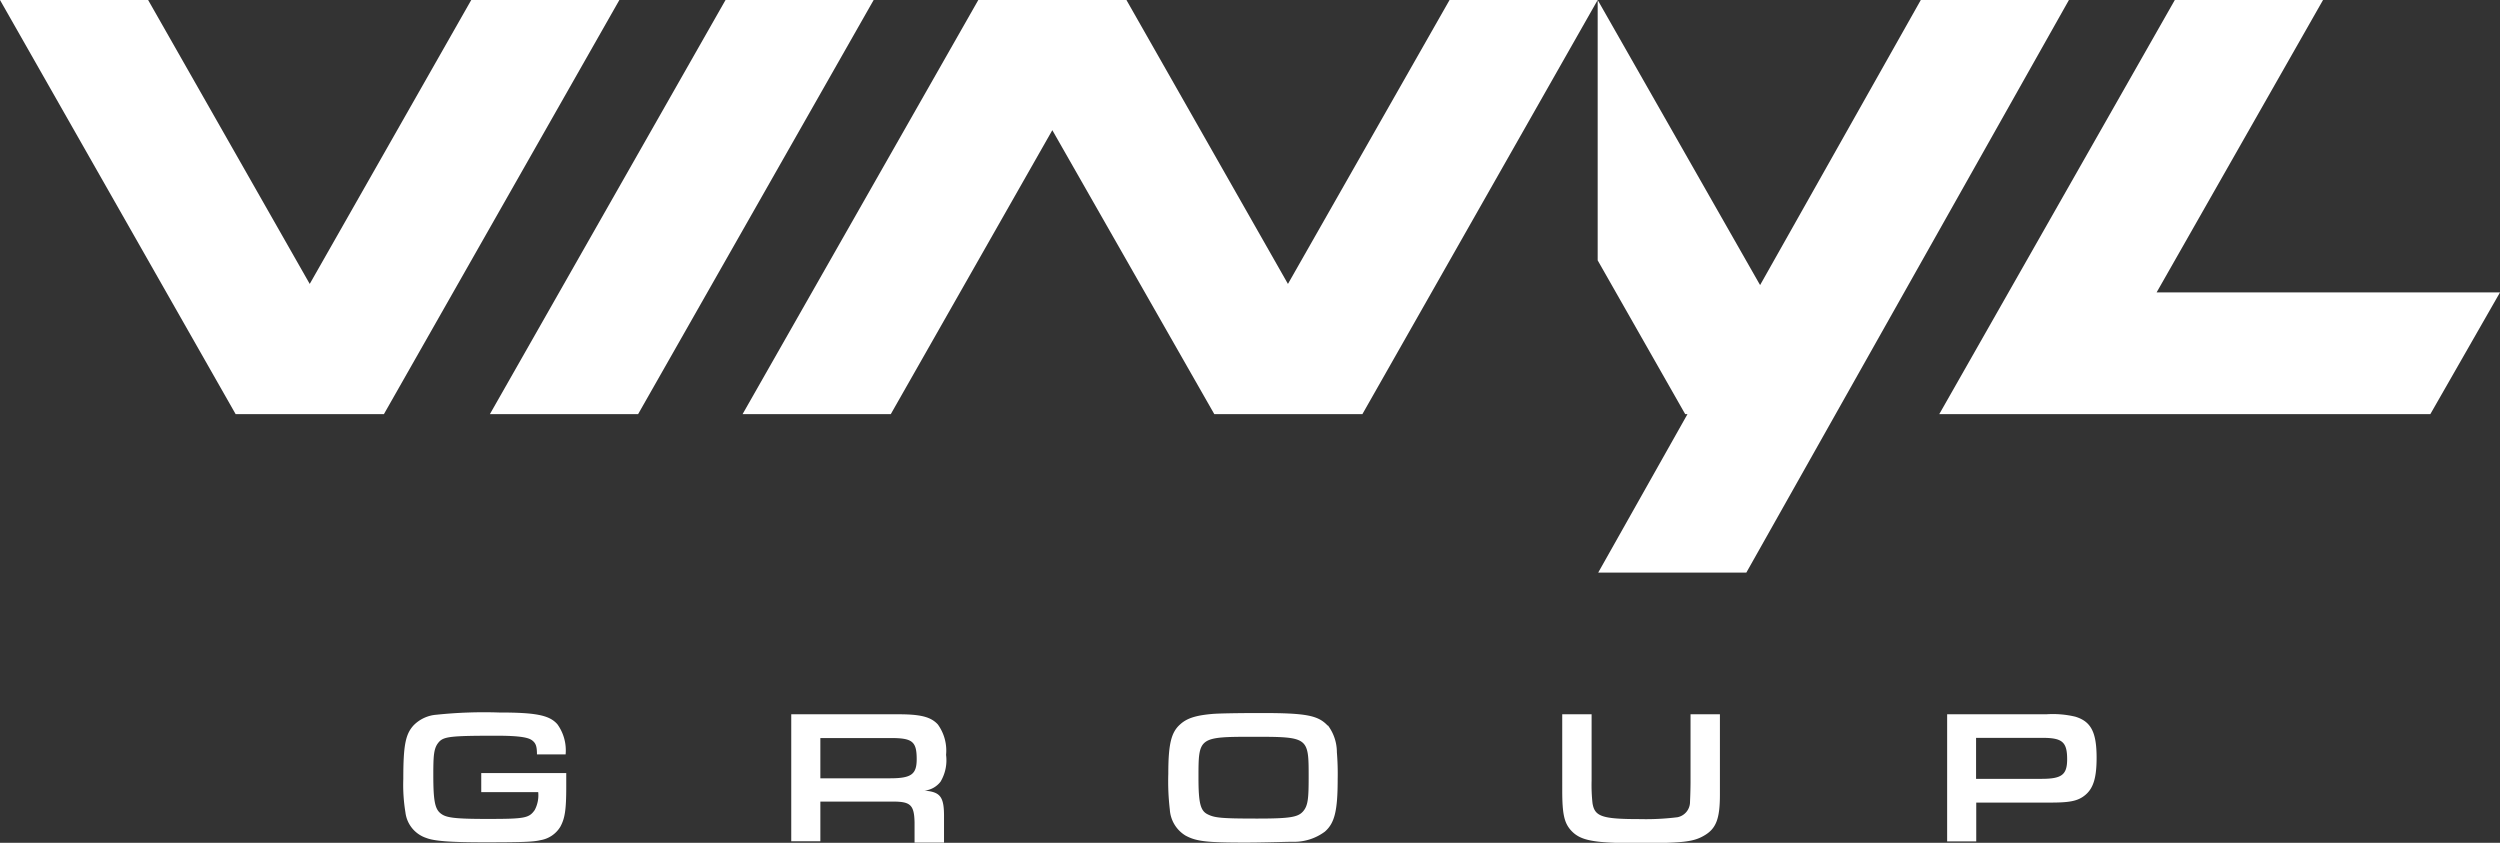
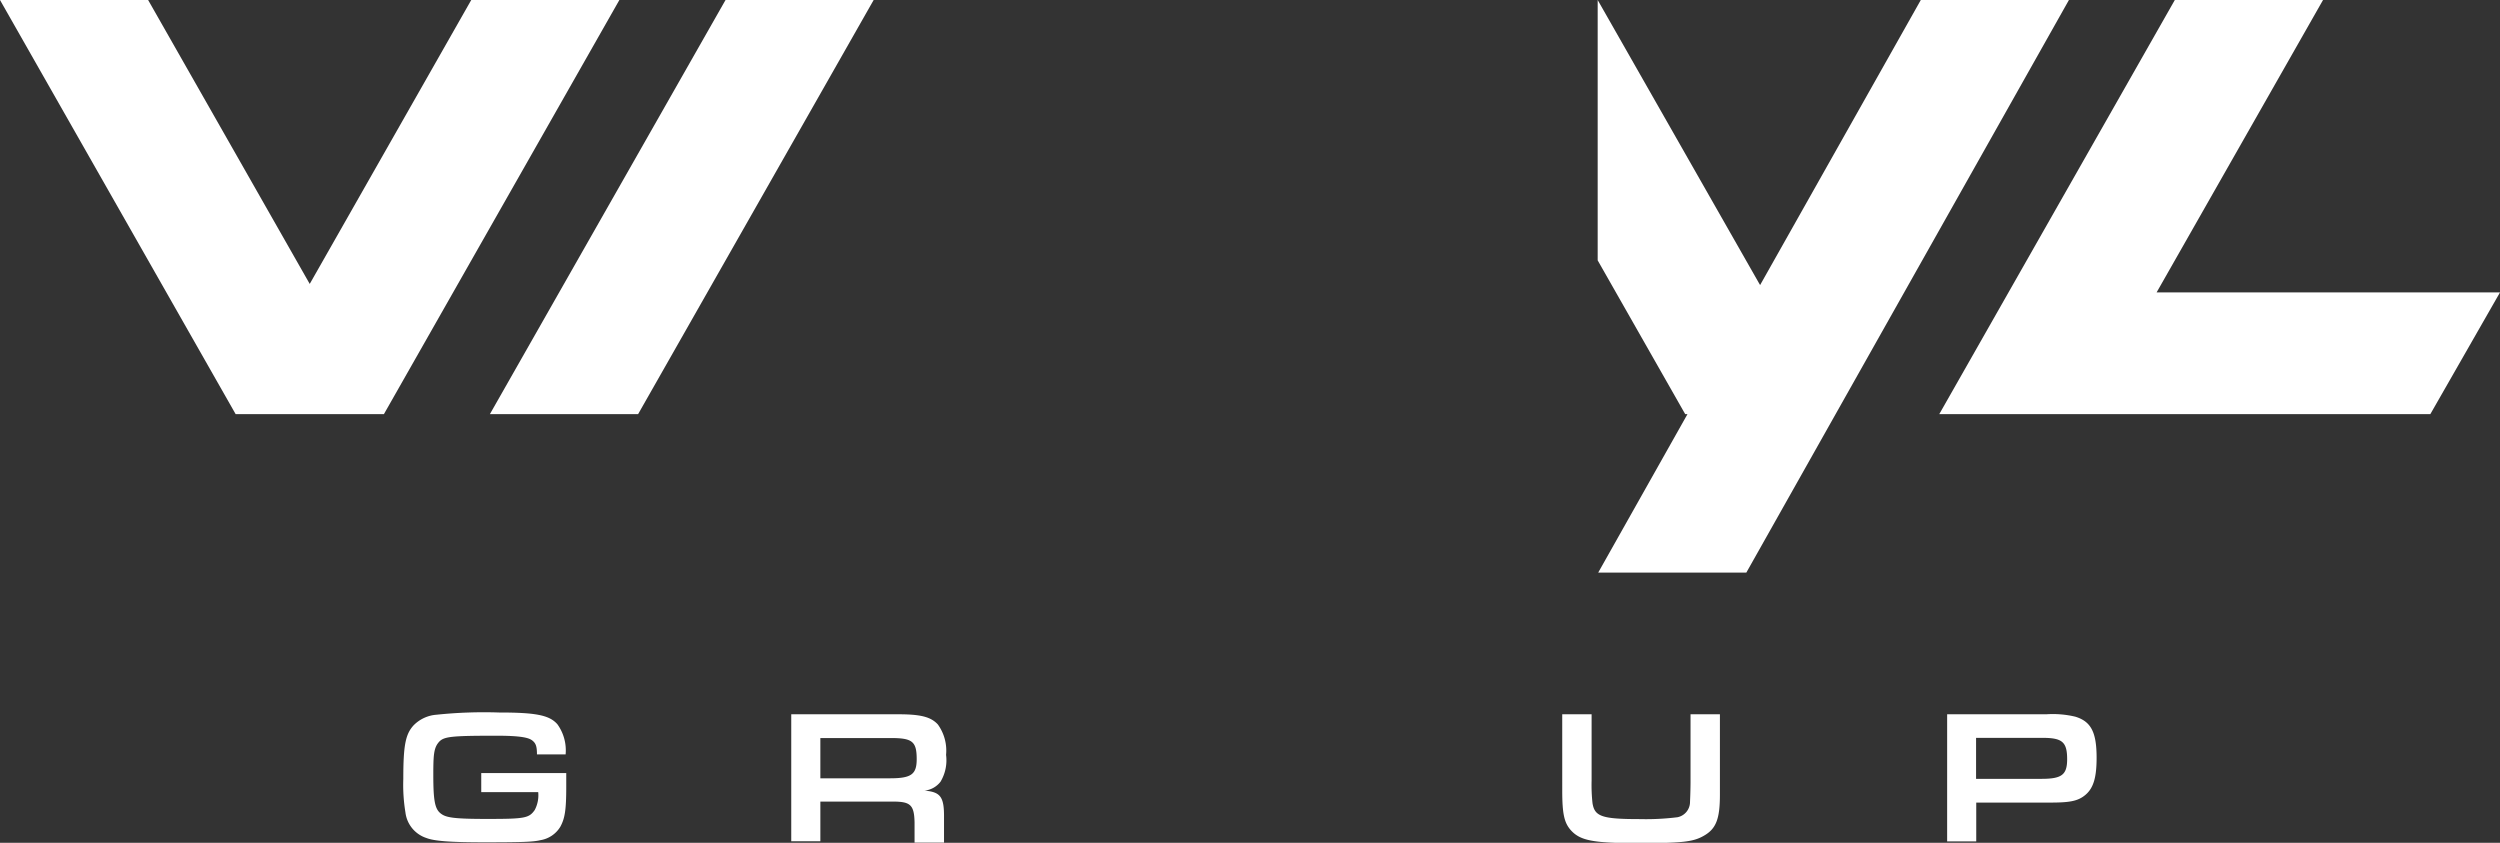
<svg xmlns="http://www.w3.org/2000/svg" id="Layer_1" data-name="Layer 1" viewBox="0 0 280 94.39">
  <rect x="0" y="0" width="280" height="94.39" fill="#333333" stroke="none" />
  <path d="M52.78,0,34.69,31.8,16.59,0H0L26.39,46.38H43L69.37,0Z" fill="#fff" />
  <path d="M215.13,0l-18,31.93L178.94,0V29.16l9.8,17.22H189l-10,17.75h16.59L231.72,0Z" fill="#fff" />
  <path d="M241.54,32.75,260.18,0h-16.6L217.2,46.38h55L280,32.75Z" fill="#fff" />
-   <path d="M144.25,31.8,126.16,0H109.57L83.17,46.38h16.6l18.09-31.8L136,46.38h16.59L178.94,0H162.35Z" fill="#fff" />
  <path d="M81.26,0,54.87,46.38h16.6L97.85,0Z" fill="#fff" />
  <path d="M63.42,86.6v1.51c0,2.6-.15,3.54-.66,4.48a3.2,3.2,0,0,1-2.24,1.51c-.77.19-2,.24-6.27.24-3.77,0-5.61-.14-6.48-.48A3.44,3.44,0,0,1,45.41,91a19,19,0,0,1-.24-3.77c0-3.76.24-5,1.16-6a4,4,0,0,1,2.55-1.18,51.24,51.24,0,0,1,7-.25c4.17,0,5.66.3,6.55,1.32a5,5,0,0,1,.92,3.37H60.14c0-.9-.13-1.25-.53-1.56s-1.28-.53-4-.53c-5.14,0-5.93.09-6.48.74s-.6,1.45-.6,3.67c0,2.78.17,3.74.77,4.25s1.43.66,5.29.66c4.21,0,4.66-.09,5.3-1a3.53,3.53,0,0,0,.39-2H53.9V86.58h9.53v0Z" fill="#fff" />
  <path d="M88.6,80h12.05c2.49,0,3.62.3,4.39,1.14a5,5,0,0,1,.92,3.41,4.67,4.67,0,0,1-.62,3,2.6,2.6,0,0,1-1.79,1c1.79.15,2.2.7,2.18,3v2.82h-3.3V92.08c-.05-2-.49-2.33-2.65-2.3h-7.9v4.44H88.62V80h0Zm11.07,7.17c2.38,0,3-.43,3-2.14,0-2-.49-2.37-2.92-2.37H91.88v4.51Z" fill="#fff" />
-   <path d="M148.73,81.25a5,5,0,0,1,1,3,29.41,29.41,0,0,1,.09,3c0,3.57-.34,4.93-1.43,5.89a5.78,5.78,0,0,1-3.64,1.14c-.69,0-3.26.09-5.25.09-4.35,0-5.52-.13-6.73-.79a3.67,3.67,0,0,1-1.75-2.91,26.91,26.91,0,0,1-.17-4c0-3.33.32-4.66,1.34-5.55.76-.69,1.77-1,3.6-1.16.73-.06,2.86-.1,5.46-.1,5,0,6.37.25,7.45,1.41Zm-14.5,5.87c0,2.77.21,3.67,1,4.07s1.46.49,5.55.49c3.66,0,4.58-.15,5.15-.79s.64-1.45.64-3.87c0-4.46,0-4.5-6.18-4.5s-6.16.06-6.16,4.59Z" fill="#fff" />
  <path d="M192.63,80v9c0,2.71-.42,3.82-1.79,4.6-1.21.7-2.43.83-7.46.83s-6.42-.3-7.46-1.46c-.73-.84-.95-1.82-.95-4.45V80h3.29v7.45a18.6,18.6,0,0,0,.1,2.5c.24,1.51,1.07,1.79,5.34,1.79a28.64,28.64,0,0,0,4.18-.21,1.75,1.75,0,0,0,1.4-1.62c0-.17.05-.92.06-2.25V80h3.29Z" fill="#fff" />
  <path d="M218.07,80h11.11a10.88,10.88,0,0,1,3.26.27c1.76.54,2.38,1.74,2.38,4.6,0,2.17-.34,3.36-1.21,4.12s-1.84.9-4.05.9h-8.22v4.35h-3.26V80Zm10.57,7.23c2.28,0,2.88-.45,2.88-2.2,0-1.92-.54-2.39-2.74-2.39h-7.46v4.59h7.32Z" fill="#fff" />
</svg>